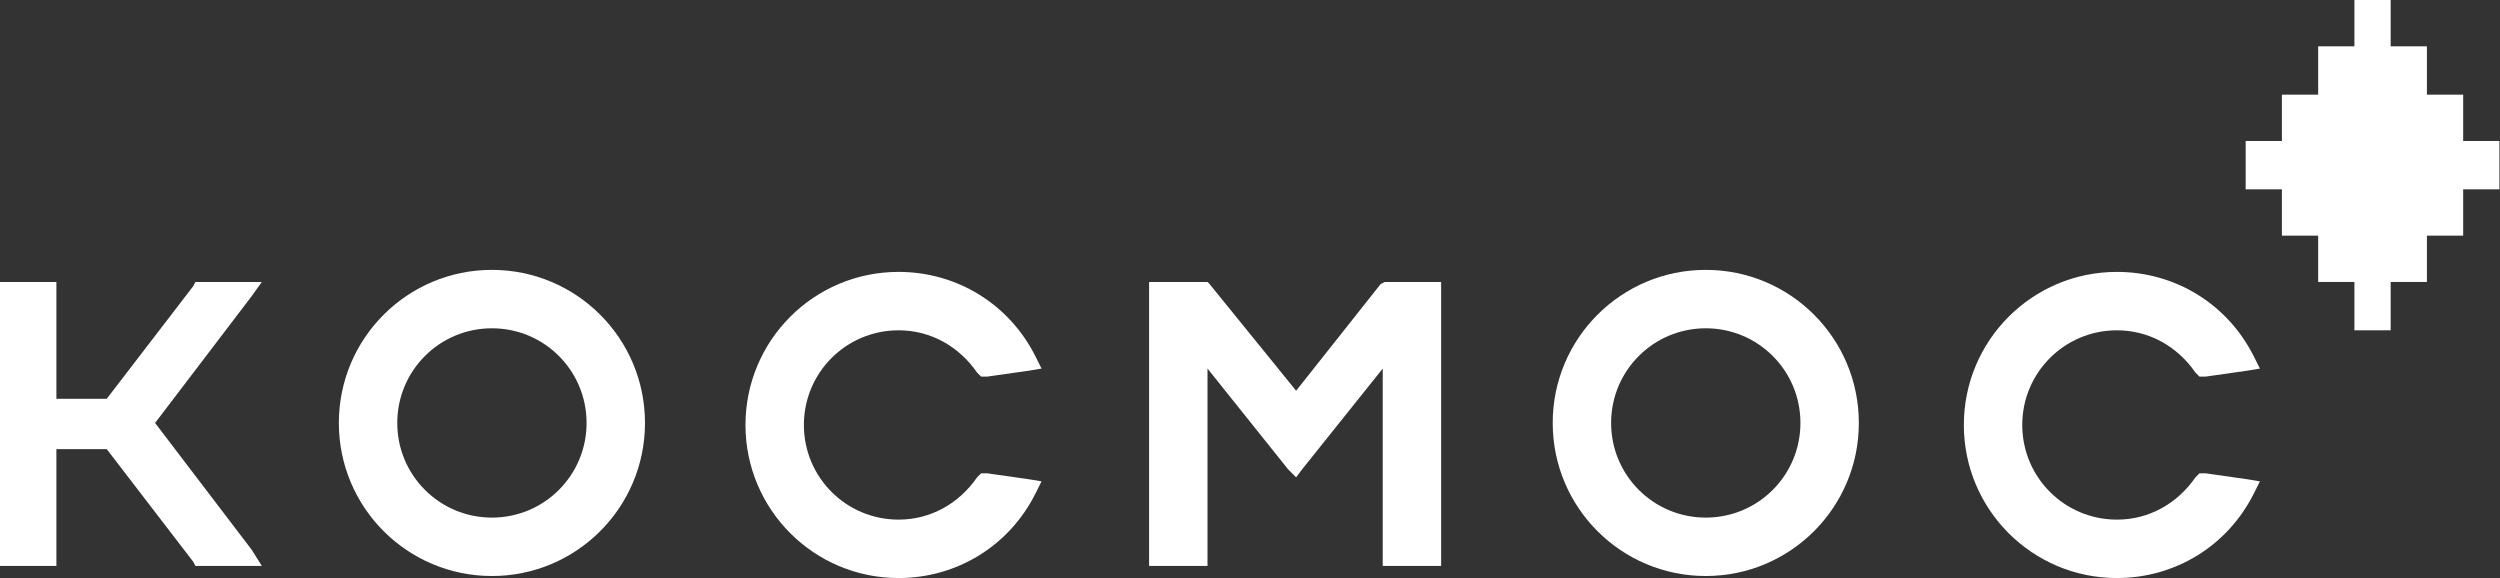
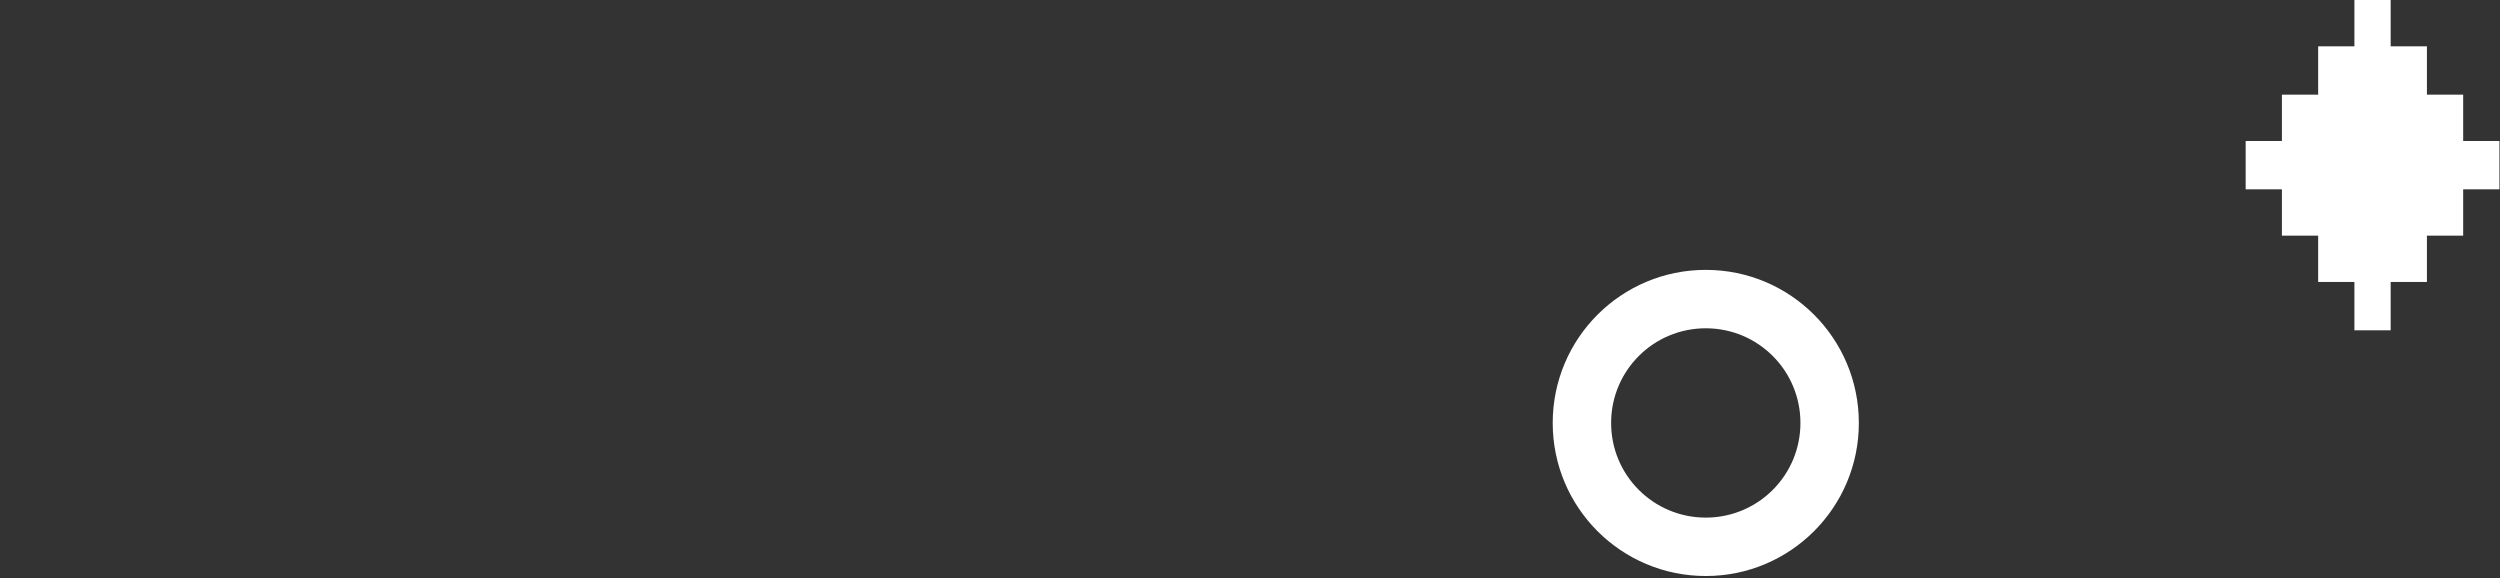
<svg xmlns="http://www.w3.org/2000/svg" width="1660" height="384" viewBox="0 0 1660 384" fill="none">
  <rect x="0" y="0" width="1660" height="384" fill="#333333" stroke="none" />
  <path d="M1635.55 93.613V62.854H1611.47V30.758H1587.4V0H1563.33V30.758H1539.26V62.854H1515.19V93.613H1491.12V125.708H1515.19V156.467H1539.26V187.225H1563.33V219.321H1587.4V187.225H1611.47V156.467H1635.55V125.708H1659.62V93.613H1635.55Z" fill="white" />
-   <path d="M326.637 179.199C270.469 179.199 225 224.668 225 280.835C225 337.003 270.469 382.472 326.637 382.472C382.804 382.472 428.273 337.003 428.273 280.835C428.273 224.668 382.804 179.199 326.637 179.199ZM326.637 343.689C291.866 343.689 263.782 315.606 263.782 280.835C263.782 246.065 291.866 217.981 326.637 217.981C361.407 217.981 389.491 246.065 389.491 280.835C389.491 315.606 361.407 343.689 326.637 343.689Z" fill="white" />
-   <path d="M655.479 314.272H651.467L648.792 316.946C636.756 334.331 618.034 345.03 596.637 345.03C561.866 345.03 533.782 316.946 533.782 282.176C533.782 247.405 561.866 219.322 596.637 219.322C618.034 219.322 636.756 230.02 648.792 247.405L651.467 250.08H655.479L683.563 246.068L691.587 244.731L687.575 236.707C670.189 201.936 635.419 180.539 596.637 180.539C540.469 180.539 495 226.008 495 282.176C495 338.343 540.469 383.812 596.637 383.812C635.419 383.812 670.189 362.415 687.575 327.645L691.587 319.621L683.563 318.284L655.479 314.272Z" fill="white" />
-   <path d="M1464.48 314.272H1460.47L1457.79 316.946C1445.76 334.331 1427.03 345.03 1405.64 345.03C1370.87 345.03 1342.78 316.946 1342.78 282.176C1342.78 247.405 1370.87 219.322 1405.64 219.322C1427.03 219.322 1445.76 230.02 1457.79 247.405L1460.47 250.08H1464.48L1492.56 246.068L1500.59 244.731L1496.57 236.707C1479.19 201.936 1444.42 180.539 1405.64 180.539C1349.47 180.539 1304 226.008 1304 282.176C1304 338.343 1349.47 383.812 1405.64 383.812C1444.42 383.812 1479.19 362.415 1496.57 327.645L1500.59 319.621L1492.56 318.284L1464.48 314.272Z" fill="white" />
  <path d="M1132.64 179.199C1076.47 179.199 1031 224.668 1031 280.835C1031 337.003 1076.47 382.472 1132.64 382.472C1188.8 382.472 1234.27 337.003 1234.27 280.835C1234.27 224.668 1188.8 179.199 1132.64 179.199ZM1132.64 343.689C1097.87 343.689 1069.78 315.606 1069.78 280.835C1069.78 246.065 1097.87 217.981 1132.64 217.981C1167.41 217.981 1195.49 246.065 1195.49 280.835C1195.49 315.606 1167.41 343.689 1132.64 343.689Z" fill="white" />
-   <path d="M951.563 187.227H922.142H919.467L916.792 188.564L860.625 259.442L803.12 188.564L801.782 187.227H799.108H769.687H763V192.576V369.103V375.789H769.687H796.433H801.782V369.103V244.732L855.275 311.598L860.625 316.947L864.637 311.598L918.13 244.732V369.103V375.789H924.816H951.563H956.912V369.103V192.576V187.227H951.563Z" fill="white" />
-   <path d="M102.974 280.839L167.165 196.588L173.852 187.227H161.816H132.395H129.72L128.383 189.901L70.878 264.791H37.445V193.913V187.227H30.758H5.349H0V193.913V369.103V375.789H5.349H30.758H37.445V369.103V298.225H70.878L128.383 373.115L129.72 375.789H132.395H161.816H173.852L167.165 365.091L102.974 280.839Z" fill="white" />
</svg>